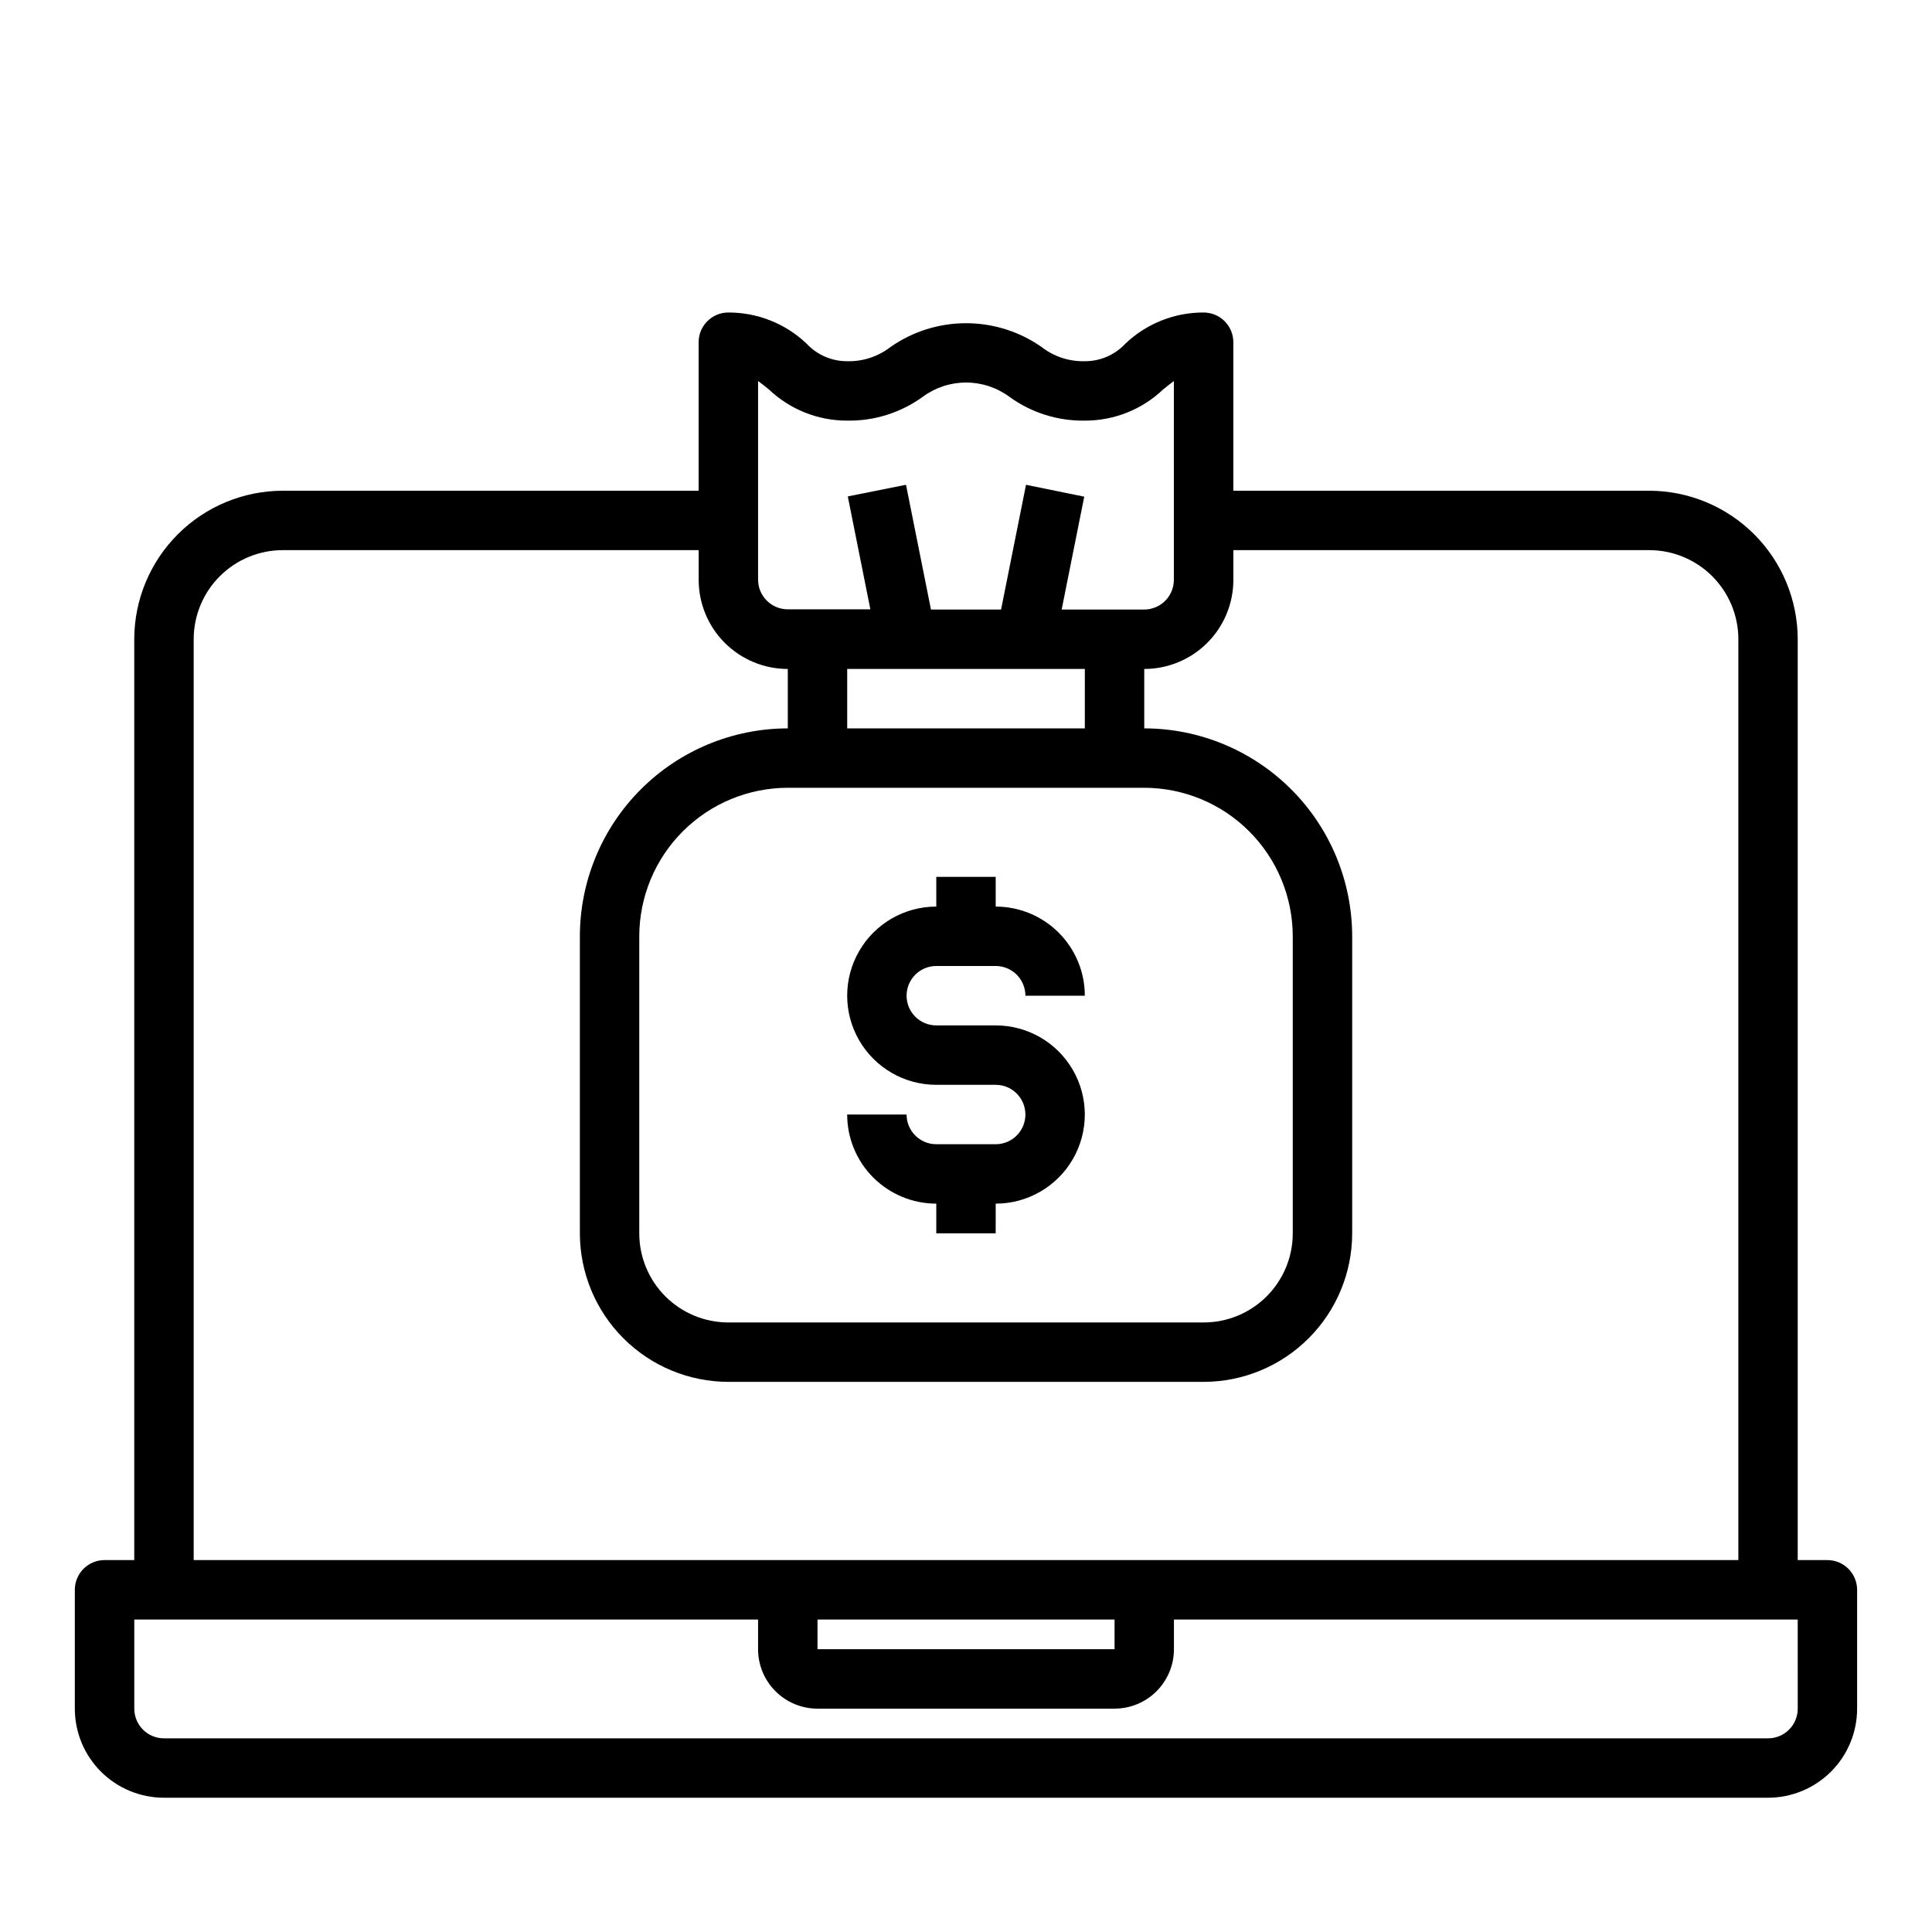
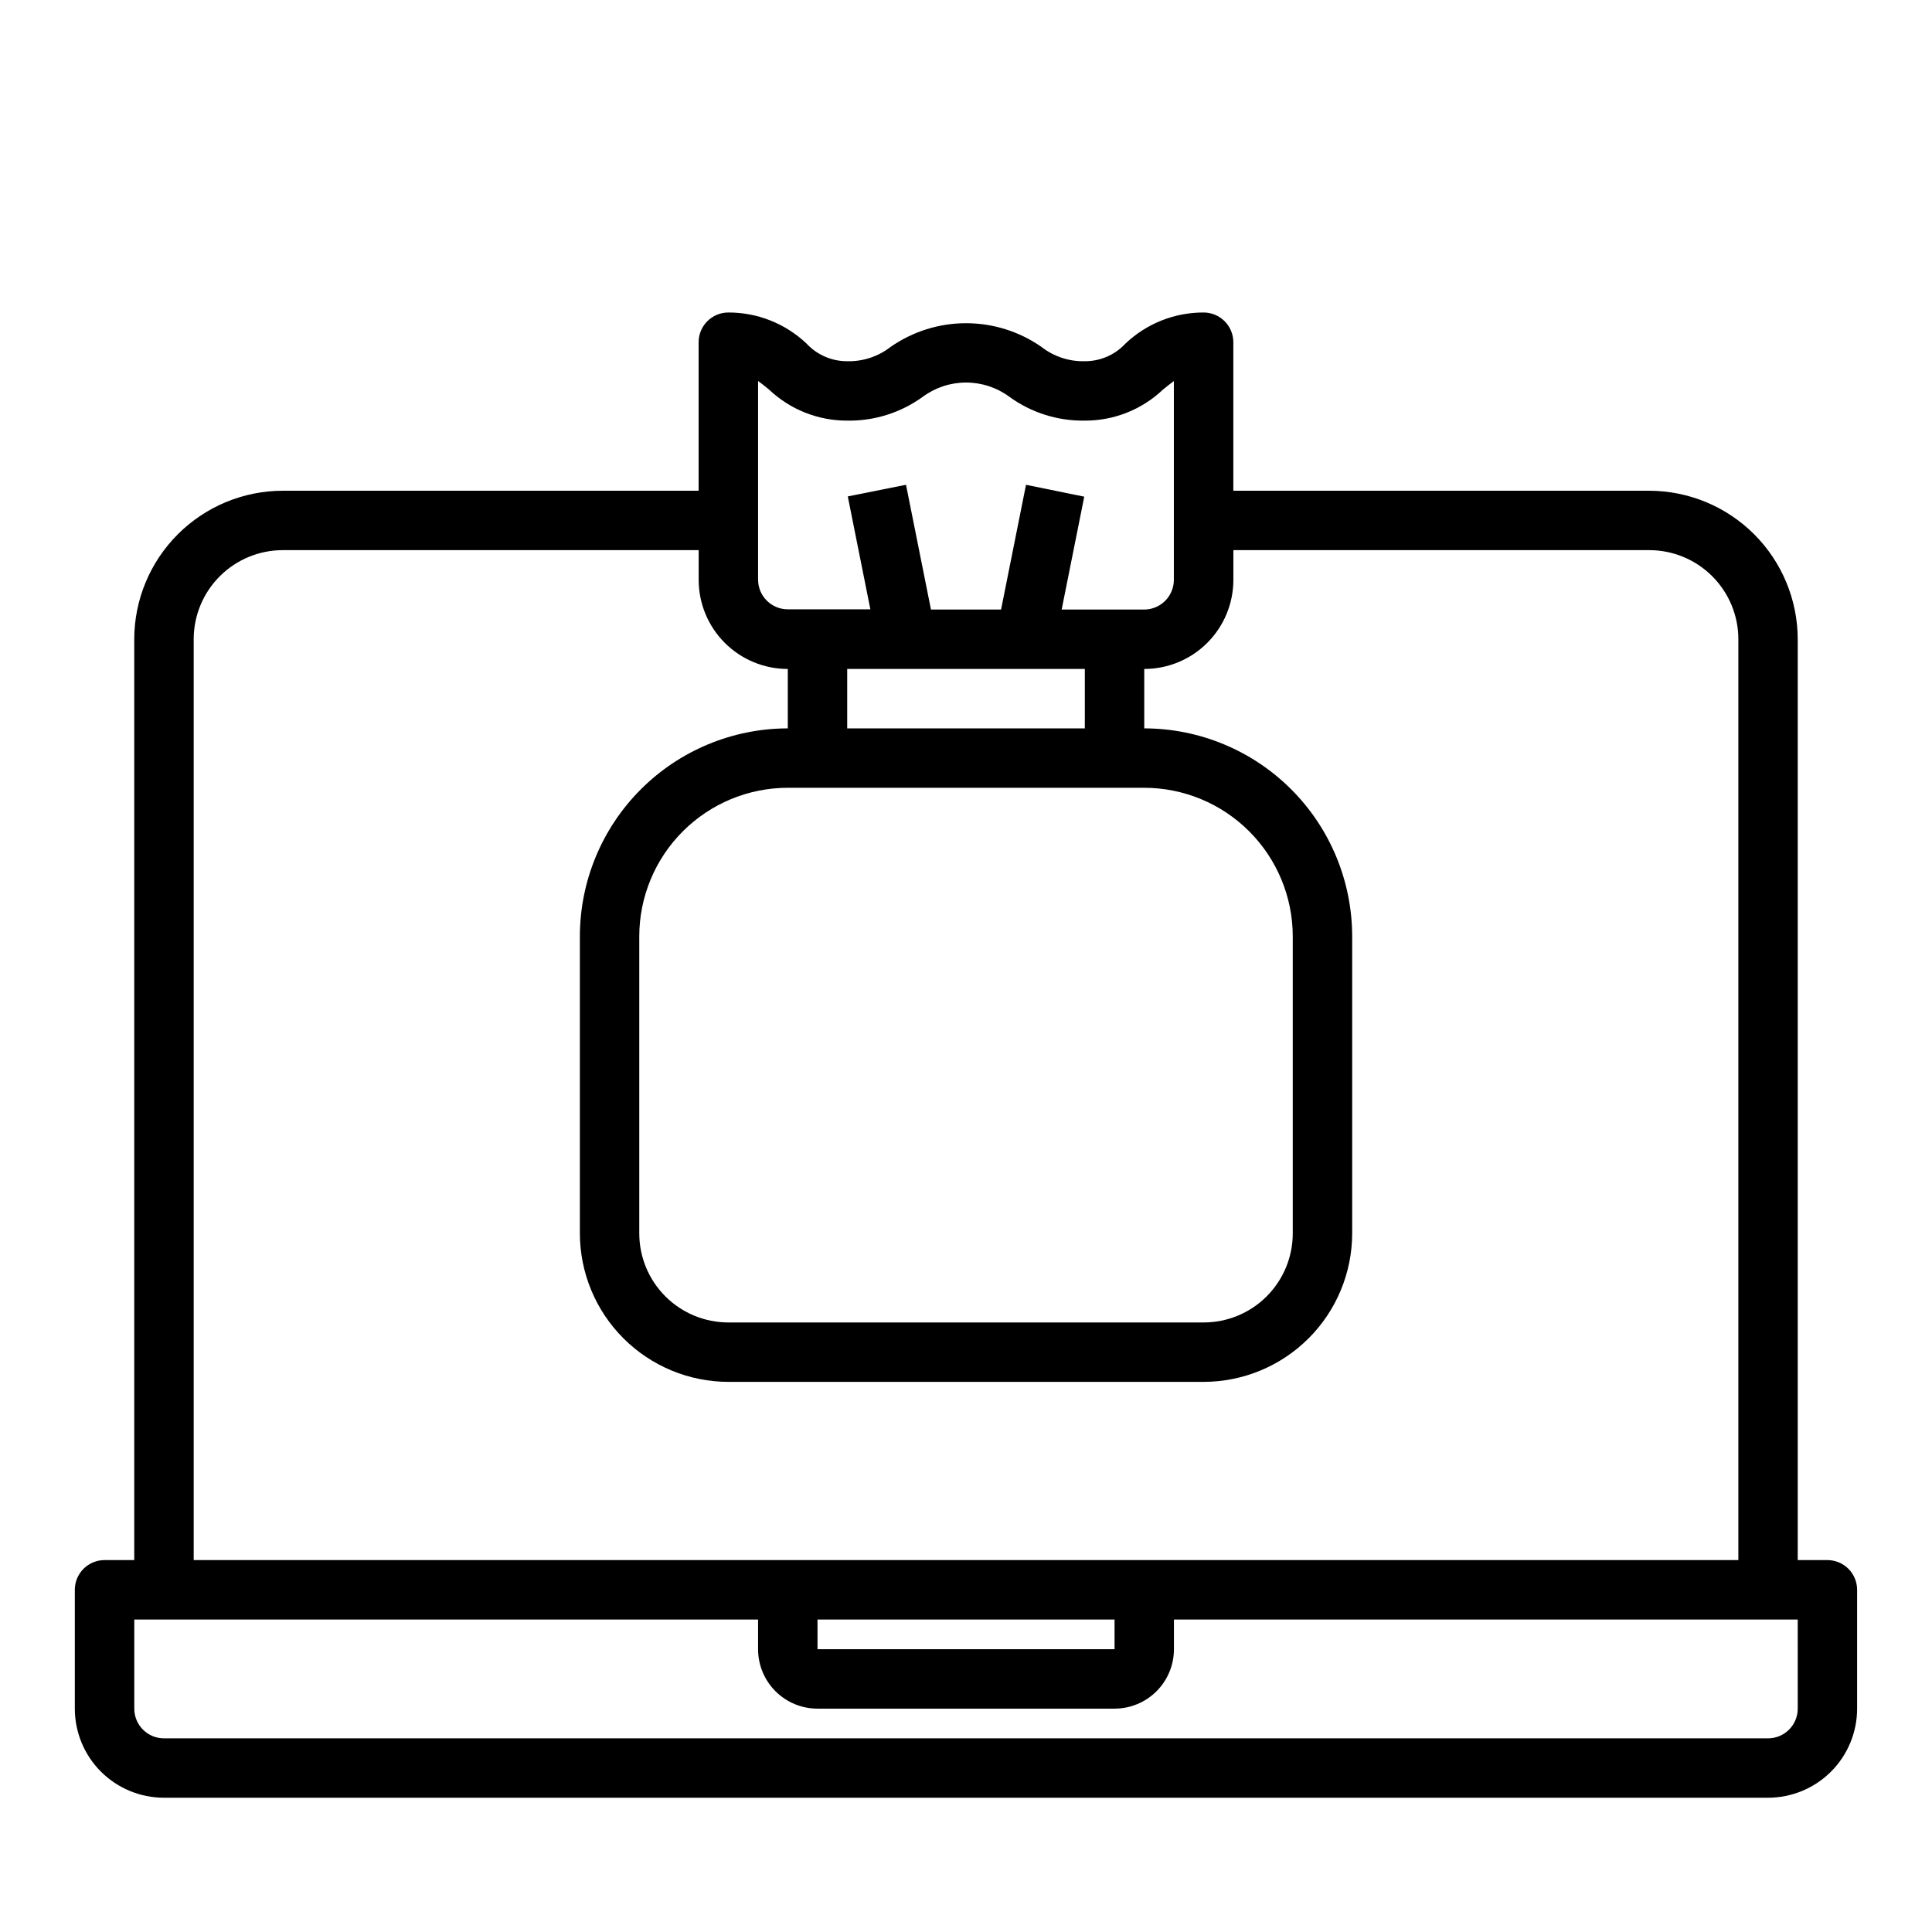
<svg xmlns="http://www.w3.org/2000/svg" fill="#000000" width="800px" height="800px" version="1.1" viewBox="144 144 512 512">
  <g>
    <path d="m628.29 557.44h-7.875v-244.03c-0.012-10.434-4.164-20.438-11.539-27.816-7.379-7.379-17.387-11.531-27.82-11.543h-110.21v-39.359c0-2.09-0.832-4.09-2.305-5.566-1.477-1.477-3.481-2.309-5.566-2.309-7.711-0.023-15.137 2.93-20.723 8.242-2.777 2.996-6.684 4.688-10.766 4.668-4.156 0.109-8.215-1.234-11.488-3.793-5.863-4.09-12.836-6.281-19.984-6.281s-14.125 2.191-19.988 6.281c-3.285 2.559-7.356 3.898-11.516 3.793-4.082 0.016-7.984-1.676-10.762-4.668-5.59-5.312-13.016-8.262-20.727-8.242-4.348 0-7.875 3.527-7.875 7.875v39.359h-110.21c-10.434 0.012-20.438 4.164-27.816 11.543s-11.531 17.383-11.543 27.816v244.03h-7.871c-4.348 0-7.875 3.527-7.875 7.875v31.488c0 6.262 2.488 12.27 6.918 16.699 4.43 4.426 10.438 6.914 16.699 6.914h425.09c6.262 0 12.27-2.488 16.699-6.914 4.43-4.43 6.918-10.438 6.918-16.699v-31.488c0-2.09-0.832-4.09-2.305-5.566-1.477-1.477-3.481-2.309-5.566-2.309zm-283.39-312.47c0.922 0.645 1.844 1.402 2.898 2.266 5.59 5.305 13.008 8.254 20.719 8.234 7.172 0.121 14.191-2.09 20-6.297 3.328-2.465 7.359-3.797 11.504-3.797 4.141 0 8.172 1.332 11.5 3.797 5.801 4.207 12.812 6.418 19.98 6.297 7.707 0.023 15.133-2.926 20.719-8.242 1.047-0.852 1.961-1.574 2.867-2.242l-0.004 52.68c0 2.086-0.828 4.09-2.305 5.566-1.477 1.473-3.481 2.305-5.566 2.305h-21.859l5.984-29.914-15.434-3.148-6.609 33.062h-18.578l-6.613-33.062-15.43 3.086 5.984 29.914h-21.887c-4.348 0-7.871-3.527-7.871-7.875zm15.742 107.8h86.594c10.434 0.012 20.438 4.164 27.816 11.543s11.531 17.383 11.543 27.816v78.723c0 6.262-2.488 12.27-6.918 16.699-4.426 4.43-10.434 6.914-16.695 6.914h-125.95c-6.266 0-12.27-2.484-16.699-6.914-4.43-4.43-6.918-10.438-6.918-16.699v-78.723c0.012-10.434 4.164-20.438 11.543-27.816 7.379-7.379 17.383-11.531 27.816-11.543zm70.848-15.742h-62.973v-15.746h62.977zm-236.16-23.617c0-6.262 2.488-12.27 6.918-16.699 4.43-4.43 10.438-6.918 16.699-6.918h110.21v7.875c0 6.262 2.488 12.27 6.918 16.695 4.43 4.43 10.438 6.918 16.699 6.918v15.746c-14.609 0.016-28.613 5.828-38.945 16.156-10.332 10.332-16.141 24.336-16.156 38.945v78.723c0.012 10.434 4.16 20.438 11.539 27.816 7.379 7.379 17.383 11.531 27.82 11.543h125.95c10.434-0.012 20.438-4.164 27.816-11.543 7.379-7.379 11.531-17.383 11.543-27.816v-78.723c-0.02-14.609-5.828-28.613-16.16-38.945-10.328-10.328-24.336-16.141-38.945-16.156v-15.746c6.262 0 12.27-2.488 16.699-6.918 4.43-4.426 6.918-10.434 6.918-16.695v-7.875h110.21c6.266 0 12.27 2.488 16.699 6.918 4.43 4.43 6.918 10.438 6.918 16.699v244.03h-409.35zm244.04 267.65h-78.723v-7.871h78.723zm181.05 15.742v0.004c0 2.086-0.828 4.09-2.305 5.566-1.477 1.473-3.477 2.305-5.566 2.305h-425.09c-4.348 0-7.871-3.523-7.871-7.871v-23.617h165.31v7.871c0 4.176 1.66 8.18 4.609 11.133 2.953 2.953 6.957 4.613 11.133 4.613h78.723c4.176 0 8.18-1.66 11.133-4.613 2.953-2.953 4.609-6.957 4.609-11.133v-7.871h165.31z" />
-     <path d="m407.87 447.23h-15.746c-4.348 0-7.871-3.523-7.871-7.871h-15.742c0 6.262 2.488 12.27 6.914 16.699 4.43 4.43 10.438 6.918 16.699 6.918v7.871h15.742l0.004-7.871c8.438 0 16.234-4.504 20.453-11.809 4.219-7.309 4.219-16.309 0-23.617-4.219-7.309-12.016-11.809-20.453-11.809h-15.746c-4.348 0-7.871-3.523-7.871-7.871s3.523-7.871 7.871-7.871h15.746c2.086 0 4.09 0.828 5.566 2.305 1.477 1.477 2.305 3.477 2.305 5.566h15.746c0-6.266-2.488-12.27-6.918-16.699-4.43-4.43-10.438-6.918-16.699-6.918v-7.871h-15.746v7.871c-8.438 0-16.23 4.5-20.449 11.809s-4.219 16.309 0 23.617c4.219 7.305 12.012 11.809 20.449 11.809h15.746c4.348 0 7.871 3.523 7.871 7.871s-3.523 7.871-7.871 7.871z" />
  </g>
</svg>